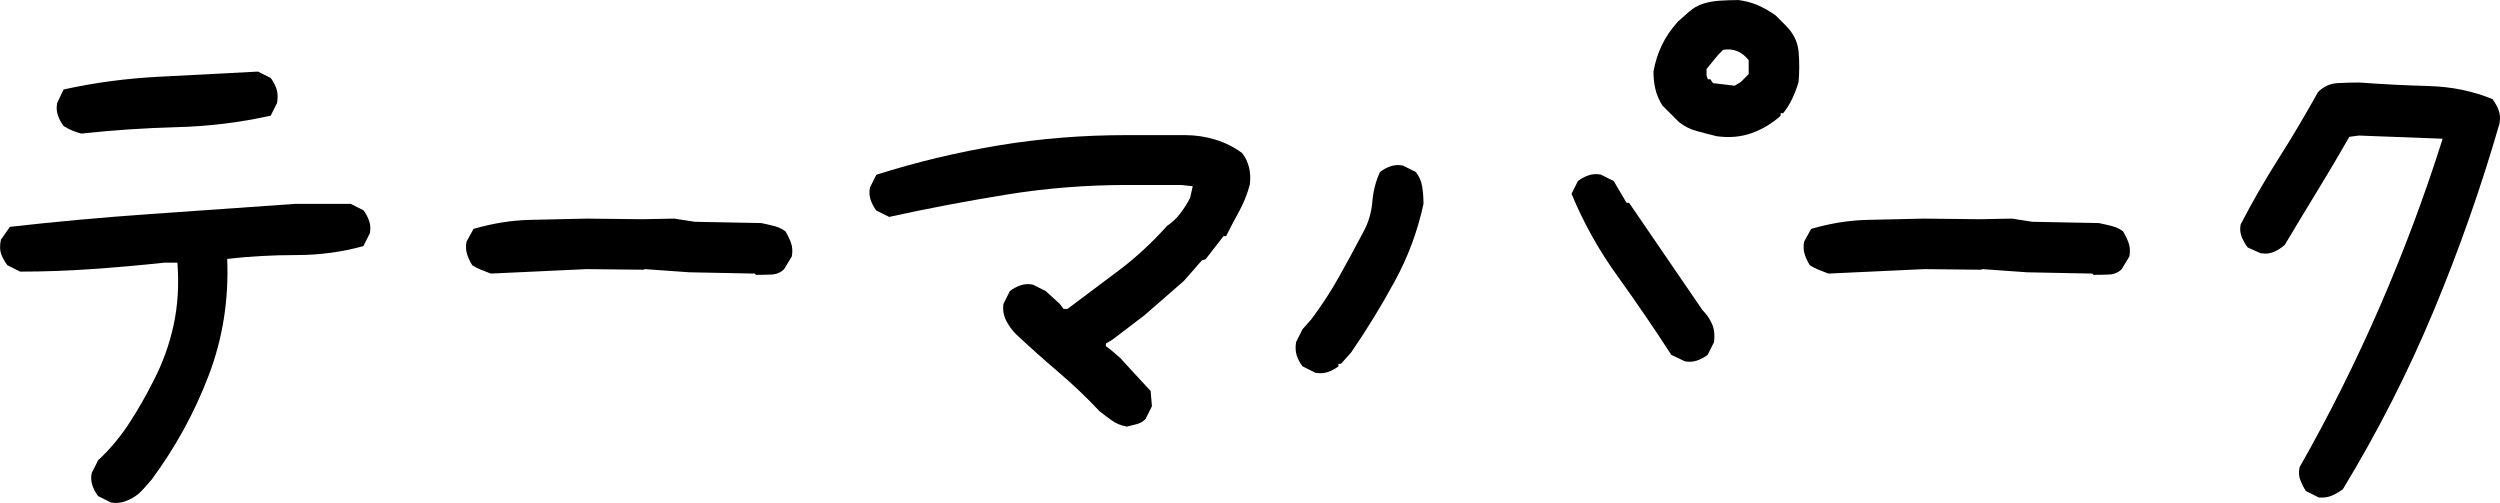
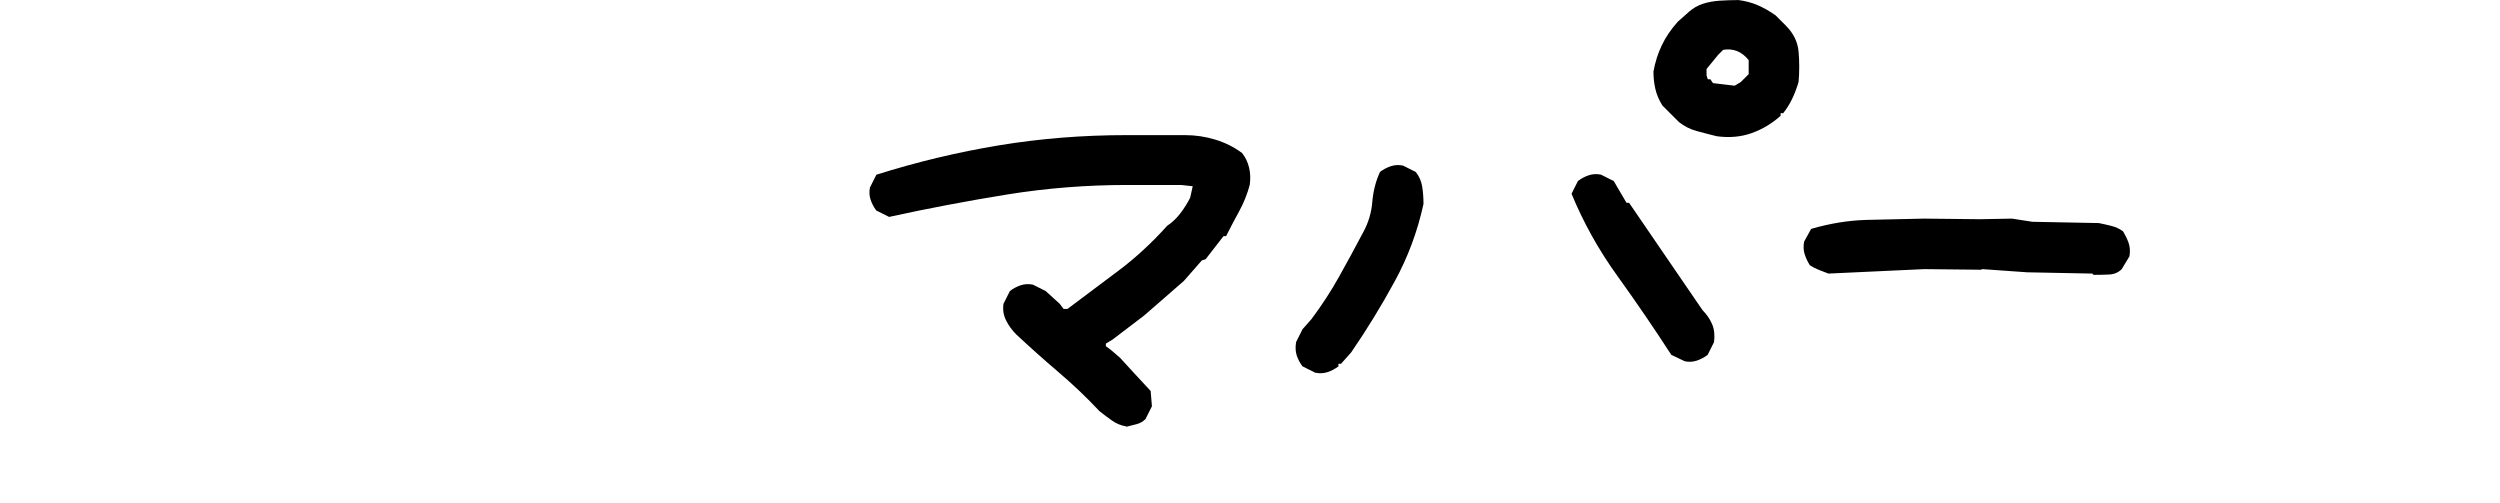
<svg xmlns="http://www.w3.org/2000/svg" id="Layer_2" data-name="Layer 2" viewBox="0 0 370.18 74.47">
  <defs>
    <style>
      .cls-1 {
        stroke-width: 0px;
      }
    </style>
  </defs>
  <g id="_コピー" data-name="コピー">
    <g>
-       <path class="cls-1" d="m16.41,74.4l-1.89-.95c-.38-.5-.66-1.04-.85-1.61-.19-.57-.22-1.17-.09-1.8l.95-1.89c1.77-1.64,3.31-3.49,4.64-5.54,1.33-2.05,2.49-4.09,3.5-6.11,1.39-2.65,2.4-5.43,3.03-8.33.63-2.9.82-5.99.57-9.28h-1.89c-3.54.38-7.1.7-10.7.95-3.6.25-7.16.38-10.7.38l-1.89-.95c-.38-.5-.68-1.04-.9-1.61-.22-.57-.24-1.29-.05-2.18l1.33-1.89c6.69-.76,13.6-1.39,20.73-1.89,7.13-.5,14.29-1.01,21.49-1.51h8.24l1.89.95c.38.51.66,1.04.85,1.61.19.57.22,1.17.09,1.8l-.95,1.89c-3.16.88-6.48,1.33-9.99,1.33s-6.9.19-10.18.57c.25,6.06-.66,11.82-2.75,17.28-2.08,5.46-4.89,10.59-8.42,15.38l-1.33,1.51-.57.57c-.63.51-1.29.88-1.99,1.14-.7.25-1.42.32-2.18.19Zm-4.35-54.62c-.51-.13-.98-.28-1.42-.47-.44-.19-.85-.41-1.23-.66-.38-.5-.66-1.04-.85-1.61s-.22-1.17-.09-1.8l.95-1.99c4.54-1.01,9.28-1.64,14.2-1.89,4.92-.25,9.78-.5,14.58-.76l1.89.95c.38.51.66,1.04.85,1.61s.22,1.26.09,2.08l-.95,1.89c-4.54,1.01-9.18,1.58-13.92,1.7-4.73.13-9.43.44-14.1.95Z" />
-       <path class="cls-1" d="m72.68,40.51c-.51-.19-.99-.38-1.47-.57-.47-.19-.9-.41-1.28-.66-.32-.5-.57-1.04-.76-1.61-.19-.57-.22-1.2-.09-1.89l1.04-1.89c2.84-.82,5.58-1.26,8.24-1.33,2.65-.06,5.49-.13,8.52-.19l8.24.09,4.73-.09,3.03.47,9.84.19c.63.13,1.26.27,1.89.43.63.16,1.2.43,1.7.8.31.51.58,1.06.8,1.66.22.6.27,1.28.14,2.04l-1.14,1.89c-.51.51-1.14.77-1.89.8-.76.03-1.51.05-2.27.05l-.19-.19-9.66-.19-6.63-.47-.19.09-8.42-.09-14.2.66Z" />
      <path class="cls-1" d="m166.76,63.14c-.76-.13-1.45-.41-2.08-.85-.63-.44-1.26-.91-1.89-1.42-1.89-2.02-3.91-3.94-6.06-5.77-2.15-1.83-4.23-3.69-6.25-5.58-.63-.63-1.14-1.33-1.51-2.08-.38-.76-.51-1.58-.38-2.46l.95-1.89c.5-.38,1.04-.66,1.61-.85.57-.19,1.17-.22,1.8-.09l1.89.95,2.08,1.89.57.76h.57c2.52-1.89,5.05-3.79,7.57-5.68,2.52-1.89,4.92-4.1,7.19-6.63.76-.5,1.42-1.14,1.99-1.89.57-.76,1.04-1.51,1.42-2.27l.38-1.7-1.7-.19h-7.95c-6.06,0-12.02.47-17.89,1.42-5.87.95-11.68,2.05-17.42,3.31l-1.89-.95c-.38-.5-.66-1.04-.85-1.61-.19-.57-.22-1.17-.09-1.8l.95-1.89c5.99-1.89,12.05-3.34,18.17-4.35,6.12-1.01,12.4-1.51,18.84-1.51h8.71c1.51,0,3,.22,4.45.66,1.45.44,2.78,1.1,3.98,1.99.5.63.85,1.36,1.04,2.18.19.82.22,1.67.09,2.56-.38,1.39-.9,2.68-1.56,3.88-.66,1.2-1.31,2.43-1.94,3.69h-.38l-2.65,3.41-.57.19-2.65,3.03-5.87,5.11-4.73,3.6-.95.57v.38l.76.57,1.33,1.14,2.08,2.27,2.46,2.65.19,2.27-.95,1.89c-.38.38-.82.63-1.33.76-.51.13-1.01.25-1.51.38Z" />
      <path class="cls-1" d="m194.75,55.19l-1.89-.95c-.38-.5-.66-1.04-.85-1.61-.19-.57-.22-1.23-.09-1.99l.95-1.89,1.33-1.51c1.51-2.02,2.87-4.1,4.07-6.25,1.2-2.14,2.4-4.35,3.6-6.63.76-1.39,1.2-2.87,1.33-4.45.13-1.58.5-3.06,1.14-4.45.5-.38,1.04-.66,1.61-.85.57-.19,1.17-.22,1.8-.09l1.89.95c.5.63.82,1.36.95,2.18.13.82.19,1.67.19,2.56-.88,4.04-2.3,7.86-4.26,11.45-1.96,3.6-4.1,7.1-6.44,10.51l-1.51,1.7h-.38v.38c-.51.38-1.04.66-1.61.85-.57.19-1.17.22-1.8.09Zm54.71-1.7l-1.99-.95c-2.53-3.91-5.18-7.79-7.95-11.64-2.78-3.85-5.05-7.92-6.82-12.21l.95-1.89c.5-.38,1.04-.66,1.61-.85.57-.19,1.17-.22,1.8-.09l1.89.95,1.89,3.22h.38l7.38,10.79,3.5,5.11c.63.63,1.1,1.33,1.42,2.08.32.76.41,1.64.28,2.65l-.95,1.89c-.51.38-1.04.66-1.61.85-.57.19-1.17.22-1.8.09Zm4.73-33.32c-1.01-.25-1.99-.5-2.93-.76-.95-.25-1.83-.69-2.65-1.33l-.57-.57-1.89-1.89c-.51-.82-.85-1.64-1.04-2.46-.19-.82-.28-1.67-.28-2.56.25-1.39.66-2.68,1.23-3.88.57-1.2,1.36-2.37,2.37-3.5.57-.5,1.14-1.01,1.7-1.51.57-.5,1.23-.88,1.99-1.14.76-.25,1.61-.41,2.56-.47.95-.06,1.86-.09,2.75-.09,1.01.13,1.96.38,2.84.76.88.38,1.77.88,2.65,1.51l1.51,1.51c1.14,1.14,1.77,2.43,1.89,3.88.13,1.45.13,2.93,0,4.45-.25.88-.57,1.72-.95,2.51-.38.79-.82,1.5-1.33,2.13h-.38v.38c-1.26,1.14-2.68,1.99-4.26,2.56-1.58.57-3.31.73-5.21.47Zm3.6-8.05l1.14-1.14v-2.08c-.51-.63-1.07-1.07-1.7-1.33-.63-.25-1.33-.32-2.08-.19l-.76.76-1.7,2.08v.95l.19.57h.38l.38.57,3.22.38.95-.57Z" />
      <path class="cls-1" d="m270.74,40.51c-.51-.19-.99-.38-1.47-.57-.47-.19-.9-.41-1.28-.66-.32-.5-.57-1.04-.76-1.61-.19-.57-.22-1.2-.09-1.89l1.04-1.89c2.84-.82,5.58-1.26,8.24-1.33,2.65-.06,5.49-.13,8.52-.19l8.24.09,4.73-.09,3.03.47,9.84.19c.63.13,1.26.27,1.89.43.63.16,1.2.43,1.7.8.31.51.58,1.06.8,1.66.22.6.27,1.28.14,2.04l-1.14,1.89c-.51.51-1.14.77-1.89.8-.76.03-1.51.05-2.27.05l-.19-.19-9.66-.19-6.63-.47-.19.09-8.42-.09-14.2.66Z" />
-       <path class="cls-1" d="m343.32,73.65l-1.89-.95c-.32-.5-.58-1.03-.8-1.56-.22-.54-.27-1.18-.14-1.94,4.35-7.64,8.31-15.56,11.88-23.76,3.56-8.2,6.67-16.5,9.32-24.9l-12.4-.47-1.42.19c-1.51,2.65-3.09,5.32-4.73,8-1.64,2.68-3.25,5.35-4.83,8-.51.44-1.04.79-1.61,1.04-.57.25-1.23.32-1.99.19l-1.89-.85c-.38-.5-.68-1.04-.9-1.61-.22-.57-.27-1.17-.14-1.8,1.7-3.28,3.56-6.52,5.58-9.7,2.02-3.19,3.98-6.48,5.87-9.89.82-.82,1.77-1.26,2.84-1.33,1.07-.06,2.18-.09,3.31-.09,3.41.25,6.82.43,10.22.52,3.41.09,6.56.74,9.47,1.94.38.51.68,1.04.9,1.61.22.57.27,1.23.14,1.99-2.71,9.4-5.96,18.65-9.75,27.74-3.79,9.09-8.27,17.89-13.44,26.41-.51.38-1.04.7-1.61.95-.57.25-1.23.35-1.99.28Z" />
    </g>
  </g>
</svg>